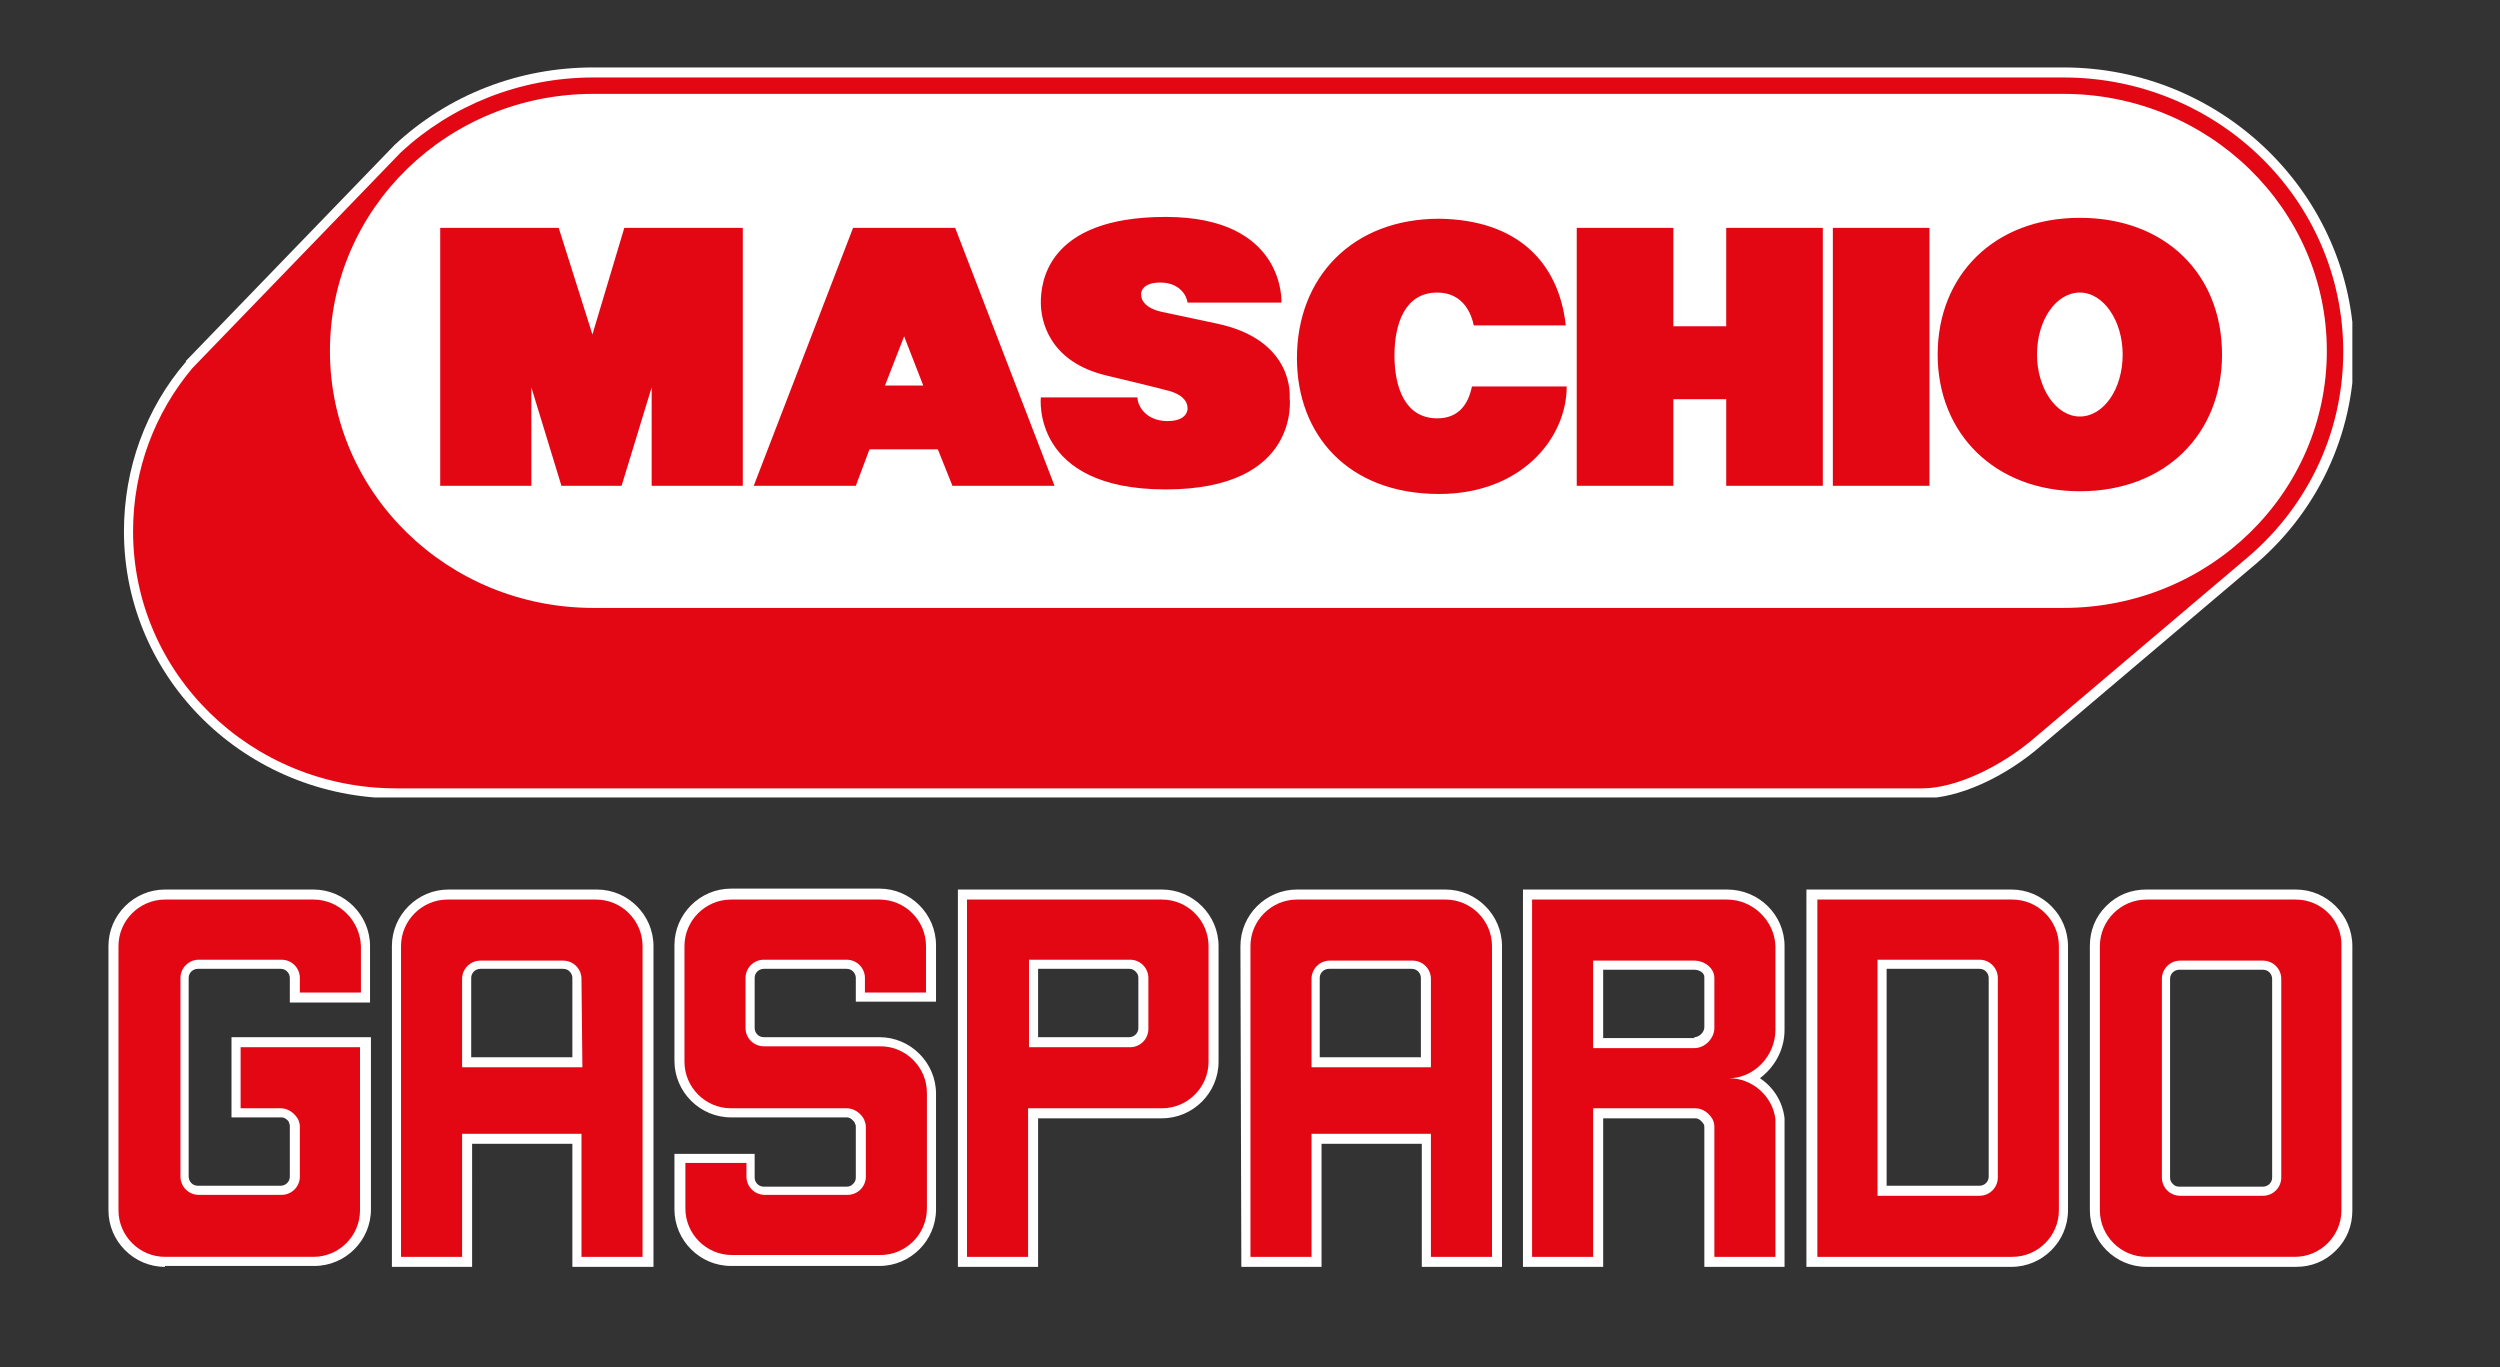
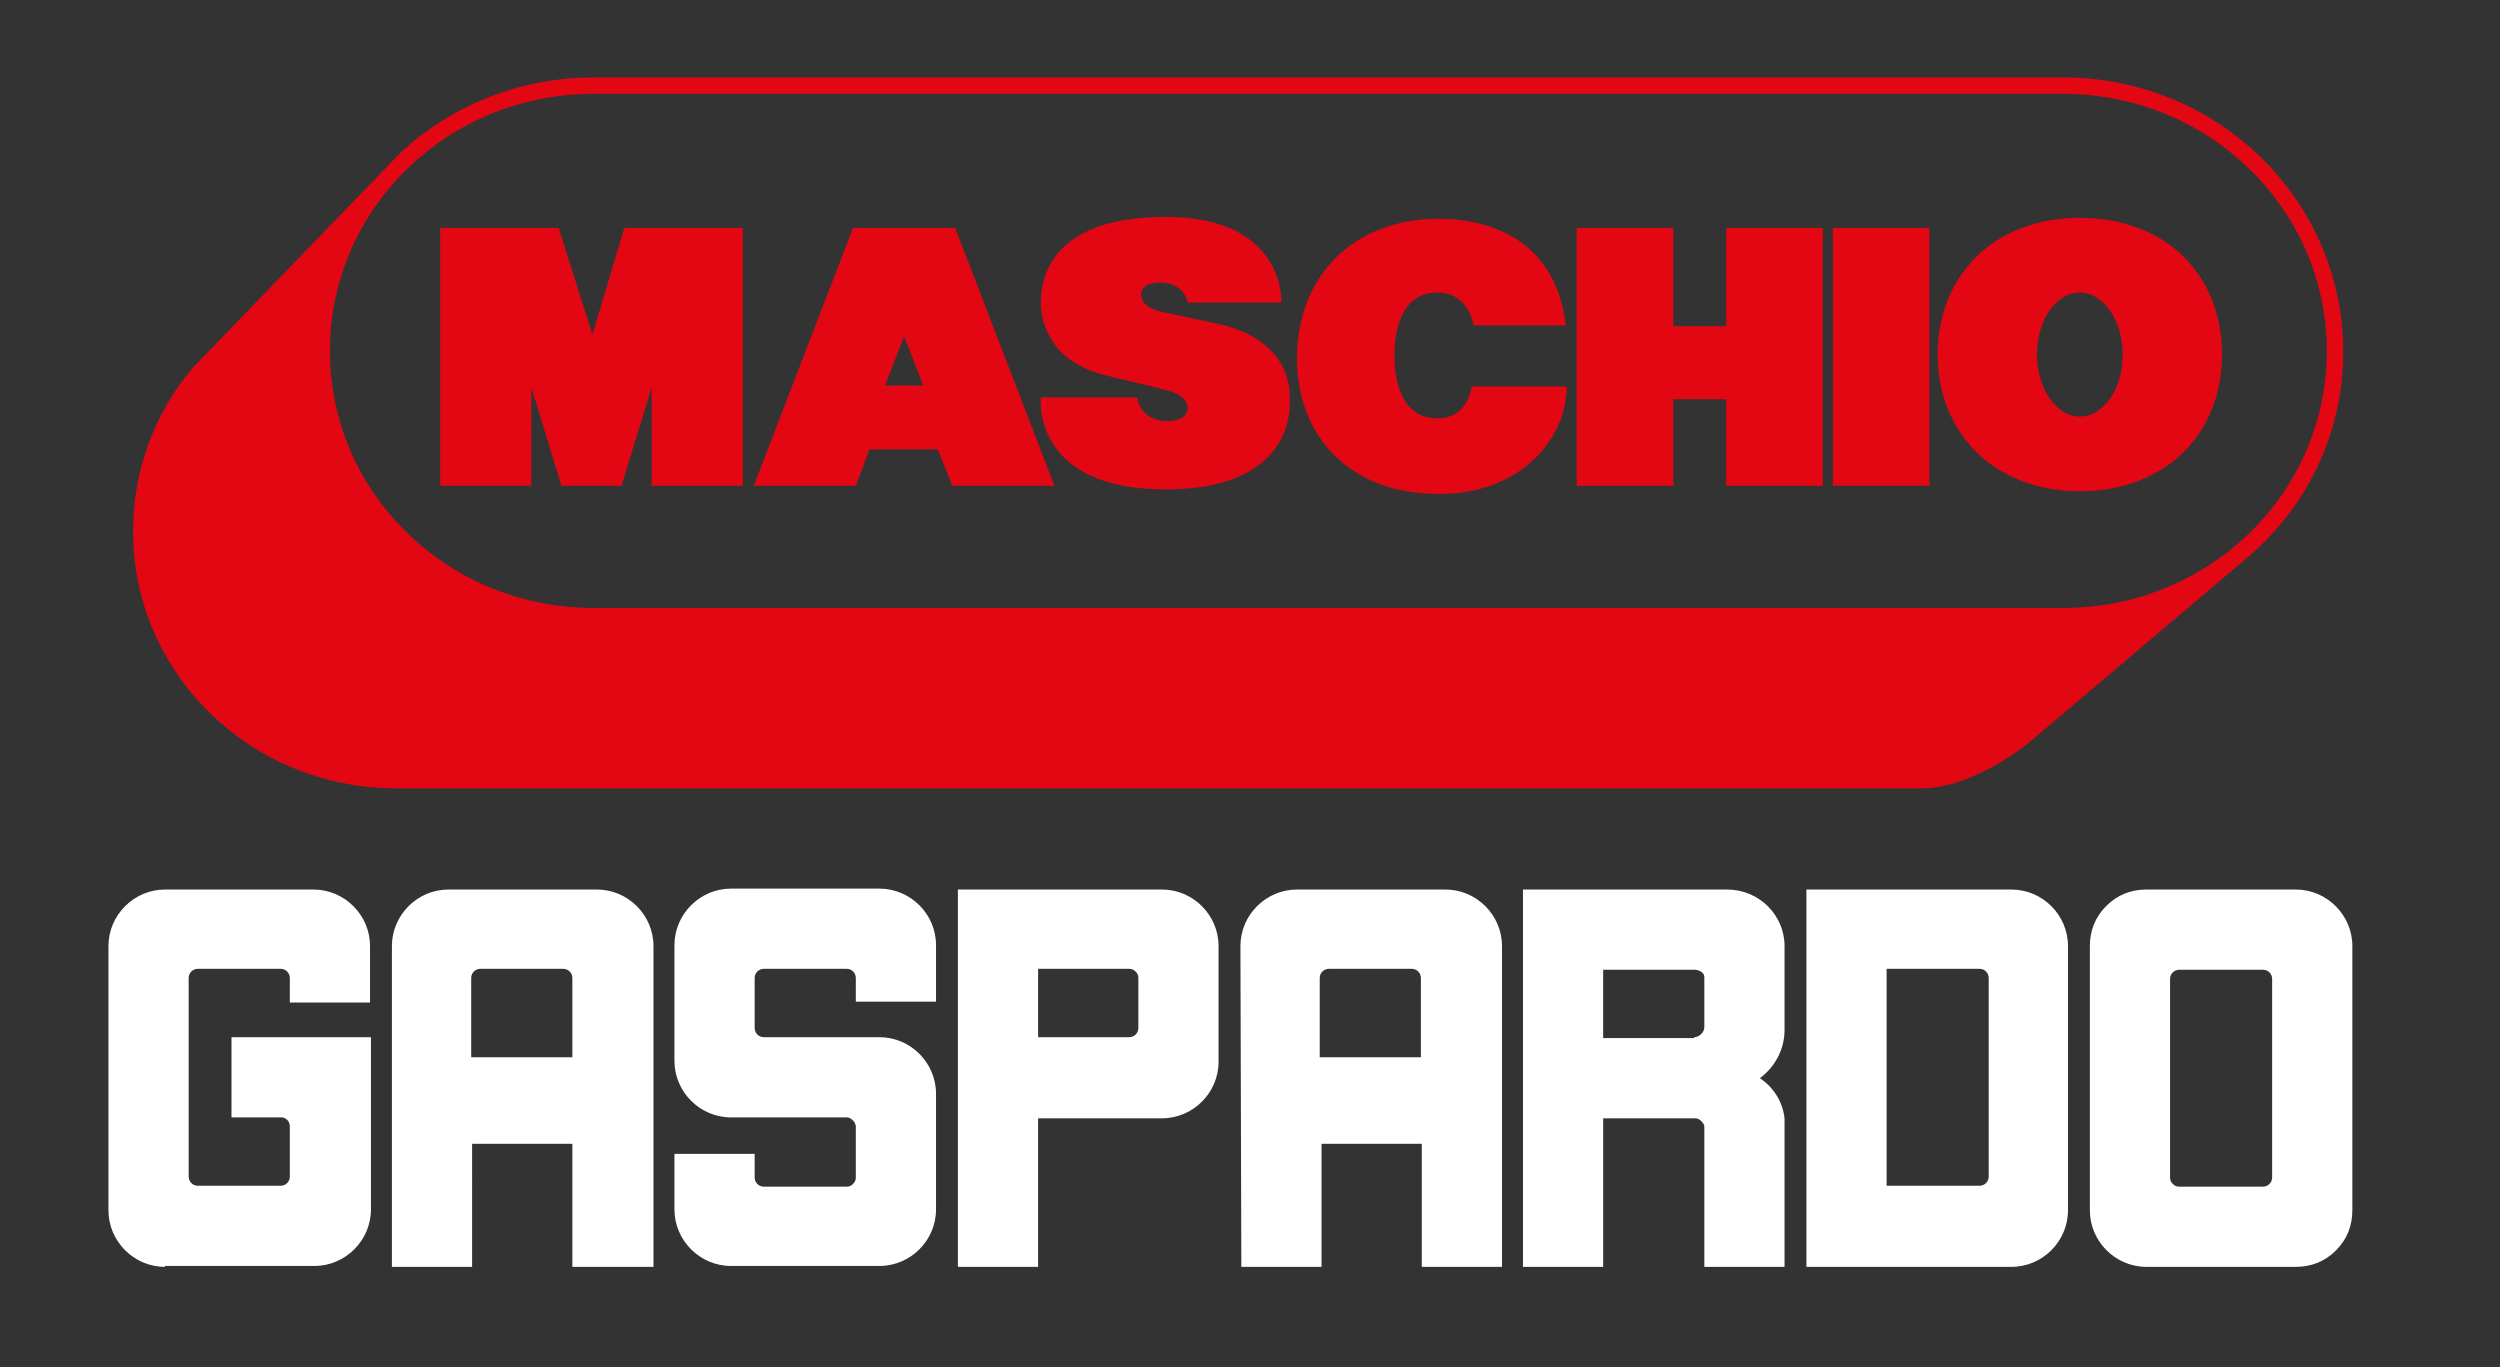
<svg xmlns="http://www.w3.org/2000/svg" xmlns:xlink="http://www.w3.org/1999/xlink" id="Capa_1" x="0px" y="0px" viewBox="0 0 274.3 150" style="enable-background:new 0 0 274.3 150;" xml:space="preserve">
  <rect x="0" y="0" width="274.3" height="150" fill="#333333" stroke="none" />
  <style type="text/css">	.st0{fill:#FFFFFF;}	.st1{fill:#E30613;}			.st2{clip-path:url(#SVGID_00000176005114831040831100000014097809678354279610_);fill-rule:evenodd;clip-rule:evenodd;fill:#FFFFFF;}	.st3{fill-rule:evenodd;clip-rule:evenodd;fill:#E30613;}</style>
  <g>
    <g>
      <path class="st0" d="M62.8,139v-13.5h-11V139H43l0-35.2c0-3.4,2.8-6.2,6.2-6.2l16.3,0c3.4,0,6.2,2.8,6.2,6.2l0,35.2 M62.8,116   l0-8.7c0-0.5-0.4-1-1-1l-9.1,0c-0.5,0-1,0.4-1,1v8.7H62.8z M105.1,139l0-41.4l22.4,0c3.4,0,6.2,2.8,6.2,6.2v12.7   c0,3.4-2.8,6.2-6.2,6.2h-13.6l0,16.3H105.1z M113.9,113.8l10,0c0.5,0,1-0.4,1-1l0-5.5c0-0.3-0.1-0.5-0.3-0.7   c-0.2-0.2-0.4-0.3-0.7-0.3h-10V113.8z M18.1,139c-3.4,0-6.2-2.8-6.2-6.2v-29c0-3.4,2.8-6.2,6.2-6.2h16.3c3.4,0,6.2,2.8,6.2,6.2   v6.2l-8.8,0l0-2.7c0-0.5-0.4-1-1-1h-9.1c-0.5,0-1,0.4-1,1l0,21.8c0,0.5,0.4,1,1,1l9.1,0c0.5,0,1-0.4,1-1l0-5.5   c0-0.1,0-0.3-0.1-0.4l0-0.1c-0.2-0.3-0.5-0.5-0.8-0.5h-5.5l0-8.8l15.3,0l0,18.9c0,3.4-2.8,6.2-6.2,6.2H18.1z M187,139v-15.3   c0-0.1,0-0.3-0.1-0.4c-0.2-0.3-0.5-0.6-0.9-0.6l-10.1,0l0,16.3l-8.8,0V97.6l22.4,0c3.5,0,6.3,2.8,6.3,6.2v9.2   c0,2.2-1.1,4.1-2.7,5.3c1.5,1,2.5,2.6,2.7,4.4c0,0.3,0,0.5,0,0.7l0,15.6L187,139z M185.9,113.8c0.5,0,1.1-0.5,1.1-1.1l0-5.5   c0-0.5-0.6-0.8-1.1-0.8h-10v7.5H185.9z M136.1,103.8c0-3.4,2.8-6.2,6.2-6.2l16.3,0c3.4,0,6.2,2.8,6.2,6.2l0,35.2h-8.8l0-13.5h-11   V139l-8.8,0L136.1,103.8z M155.9,116v-8.7c0-0.5-0.4-1-1-1l-9.1,0c-0.5,0-1,0.4-1,1l0,8.7L155.9,116z M235.5,139   c-3.4,0-6.2-2.8-6.2-6.2l0-29c0-1.7,0.6-3.2,1.8-4.4c1.2-1.2,2.7-1.8,4.4-1.8h16.4c3.4,0,6.2,2.8,6.2,6.2l0,29   c0,1.7-0.6,3.2-1.8,4.4c-1.2,1.2-2.7,1.8-4.4,1.8H235.5z M239.1,106.4c-0.5,0-1,0.4-1,1l0,21.8c0,0.3,0.1,0.5,0.3,0.7   c0.2,0.2,0.4,0.3,0.7,0.3h9.2c0.5,0,1-0.4,1-1v-21.8c0-0.5-0.4-1-1-1L239.1,106.4z M198.2,139V97.6l22.5,0c3.4,0,6.2,2.8,6.2,6.2   l0,29c0,3.4-2.8,6.2-6.2,6.2H198.2z M217.2,130.1c0.5,0,1-0.4,1-1l0-21.8c0-0.5-0.4-1-1-1H207l0,23.8H217.2z M80.2,138.9   c-3.4,0-6.2-2.8-6.2-6.2v-6.1l8.8,0l0,2.6c0,0.5,0.4,1,1,1l9.1,0c0.3,0,0.5-0.1,0.7-0.3c0.2-0.2,0.3-0.4,0.3-0.7l0-5.6   c0-0.1,0-0.2-0.1-0.3l0-0.1c-0.2-0.3-0.5-0.6-0.9-0.6H80.2c-3.4,0-6.2-2.8-6.2-6.2l0-12.7c0-3.4,2.8-6.2,6.2-6.2h16.3   c3.4,0,6.2,2.8,6.2,6.2v6.2h-8.8l0-2.6c0-0.5-0.4-1-1-1l-9.1,0c-0.5,0-1,0.4-1,1v5.5c0,0.5,0.4,1,1,1h12.7c3.4,0,6.2,2.8,6.2,6.2   l0,12.7c0,3.4-2.8,6.2-6.2,6.2L80.2,138.9z" />
-       <path class="st1" d="M251.9,98.7h-16.4c-2.8,0-5.1,2.3-5.1,5.1l0,29c0,2.8,2.3,5.1,5.1,5.1h16.3c2.8,0,5.1-2.3,5.1-5.1l0-29   C257,101,254.7,98.7,251.9,98.7 M250.3,129.2c0,1.1-0.9,2-2,2h-9.1c-1.1,0-2-0.9-2-2l0-21.8c0-1.1,0.9-2,2-2l9.1,0   c1.1,0,2,0.9,2,2V129.2z M127.5,98.7l-21.4,0l0,39.2h6.7l0-16.3h14.7c2.8,0,5.1-2.3,5.1-5.1v-12.7   C132.6,101,130.3,98.7,127.5,98.7 M126,112.9c0,1.1-0.9,2-2,2l-11.1,0v-9.6l11.1,0c1.1,0,2,0.9,2,2L126,112.9z M65.4,98.7l-16.3,0   c-2.8,0-5.1,2.3-5.1,5.1l0,34.1h6.7v-13.5h13.1v13.5l6.7,0l0-34.1C70.5,101,68.2,98.7,65.4,98.7 M63.9,117.1H50.7v-9.7   c0-1.1,0.9-2,2-2l9.1,0c1.1,0,2,0.9,2,2L63.9,117.1z M34.4,98.7H18.1c-2.8,0-5.1,2.3-5.1,5.1v29c0,2.8,2.3,5.1,5.1,5.1h16.3   c2.8,0,5.1-2.3,5.1-5.1l0-17.9l-13.1,0l0,6.7h4.4c0.8,0,1.5,0.5,1.9,1.2v0c0.1,0.2,0.2,0.5,0.2,0.8l0,5.5c0,1.1-0.9,2-2,2l-9.1,0   c-1.1,0-2-0.9-2-2l0-21.8c0-1.1,0.9-2,2-2h9.1c1.1,0,2,0.9,2,2l0,1.6l6.7,0l0-5.1C39.5,101,37.2,98.7,34.4,98.7 M220.8,98.7   l-21.4,0v39.2h21.4c2.8,0,5.1-2.3,5.1-5.1l0-29C225.9,101,223.6,98.7,220.8,98.7 M219.2,129.2c0,1.1-0.9,2-2,2H206l0-25.9h11.2   c1.1,0,2,0.9,2,2L219.2,129.2z M158.6,98.7l-16.3,0c-2.8,0-5.1,2.3-5.1,5.1l0,34.1l6.7,0v-13.5H157l0,13.5h6.7v-34.1   C163.7,101,161.4,98.7,158.6,98.7 M157,117.1l-13.1,0l0-9.7c0-1.1,0.9-2,2-2l9.1,0c1.1,0,2,0.9,2,2V117.1z M96.5,98.7H80.2   c-2.8,0-5.1,2.3-5.1,5.1l0,12.7c0,2.8,2.3,5.1,5.1,5.1h12.7c0.8,0,1.5,0.5,1.9,1.2c0.1,0.3,0.2,0.5,0.2,0.8l0,5.5c0,1.1-0.9,2-2,2   l-9.1,0c-1.1,0-2-0.9-2-2l0-1.5l-6.7,0v5c0,2.8,2.3,5.1,5.1,5.1l16.3,0c2.8,0,5.1-2.3,5.1-5.1l0-12.7c0-2.8-2.3-5.1-5.1-5.1H83.8   c-1.1,0-2-0.9-2-2v-5.5c0-1.1,0.9-2,2-2l9.1,0c1.1,0,2,0.9,2,2l0,1.6h6.7v-5.1C101.6,101,99.3,98.7,96.5,98.7 M189.5,98.7l-21.4,0   v39.2l6.7,0l0-16.3l11.2,0c0.8,0,1.5,0.5,1.9,1.2c0.1,0.2,0.2,0.5,0.2,0.8l0,14.3l6.7,0l0-14.5c0-0.2,0-0.4,0-0.6   c-0.3-2.5-2.5-4.5-5.1-4.5c2.8,0,5.1-2.5,5.1-5.3v-9.2C194.7,101,192.3,98.7,189.5,98.7 M188.1,112.8c0,1.1-1,2.2-2.2,2.2h-11.1   l0-9.6h11.1c1.1,0,2.2,0.8,2.2,1.9L188.1,112.8z" />
    </g>
    <g>
      <defs>
-         <rect id="SVGID_1_" x="13.5" y="7.4" width="244.6" height="80.1" />
-       </defs>
+         </defs>
      <clipPath id="SVGID_00000139976000505065267460000002057730984562199706_">
        <use xlink:href="#SVGID_1_" style="overflow:visible;" />
      </clipPath>
      <path style="clip-path:url(#SVGID_00000139976000505065267460000002057730984562199706_);fill-rule:evenodd;clip-rule:evenodd;fill:#FFFFFF;" d="   M226.4,7.4H65.1c-8.2,0-15.9,3-21.8,8.5L20.4,39.6l0,0.1c-4.4,5.1-6.8,11.7-6.8,18.6c0,16.2,13.4,29.3,30,29.3h167.4   c3.9,0,9-2.3,13.1-5.9l22.9-19.4c7.2-5.9,11.3-14.6,11.3-23.8C258.1,21.4,243.9,7.4,226.4,7.4" />
    </g>
    <path class="st3" d="M65,36.7L61.3,25l-13,0l0,28.3l10,0V42.5l3.3,10.8h6.6l3.3-10.8v10.8l10,0l0-28.3h-13 M133.5,35.5l-6.1-1.3  c0,0-2.2-0.4-2.2-1.9c0,0-0.1-1.3,2.1-1.3c2.1,0,2.9,1.4,3,2.2h10.3c0,0,0.5-9.4-12.7-9.4c-13.2,0-13.7,7.4-13.7,9.4  c0,2,0.9,6.5,7.2,8c6.3,1.5,6.5,1.6,6.5,1.6s2.4,0.4,2.4,2c0,0,0.1,1.4-2.2,1.4c-2.4,0-3.3-1.7-3.3-2.6l-10.6,0  c0,0-1.1,10.1,13.7,10.1c14.9,0,13.6-10.1,13.6-10.1S142.1,37.3,133.5,35.5 M201.1,53.3h10.6V25h-10.6V53.3z M93.6,25L82.7,53.3  l11.2,0l1.5-4h7.5l1.6,4l11.2,0L104.8,25H93.6z M97.1,42.3l2.1-5.4l2.1,5.4L97.1,42.3z M189.4,35.8h-5.8V25L173,25v28.3l10.6,0  v-9.5l5.8,0l0,9.5h10.6l0-28.3h-10.6V35.8z M157.7,45.9c-3.6,0-4.7-3.5-4.7-6.9c0-3.4,1.1-6.9,4.7-6.9c3,0,3.8,2.6,4,3.6h10.1  c-0.8-7.1-5.5-11.6-13.9-11.7c-9.5,0-15.6,6.4-15.6,15.3c0,8.4,5.6,14.9,15.6,14.9c9,0,14-6.1,14-11.8l-10.4,0  C161.1,44.4,160,45.9,157.7,45.9 M228.2,23.9c-9.4,0-15.6,6.3-15.6,15c0,8.7,6.3,15,15.6,15c9.4,0,15.6-6.3,15.6-15  C243.8,30.1,237.6,23.9,228.2,23.9 M228.2,45.7c-2.6,0-4.7-3.1-4.7-6.8c0-3.8,2.1-6.8,4.7-6.8c2.6,0,4.7,3.1,4.7,6.8  C232.9,42.7,230.8,45.7,228.2,45.7 M226.4,8.5H65.1c-8.1,0-15.6,3.1-21.1,8.2L21.1,40.4c-4.1,4.9-6.5,11.1-6.5,17.9  c0,15.6,12.9,28.2,28.9,28.2h167.4c3.7,0,8.7-2.4,12.4-5.6l22.9-19.4c6.7-5.5,10.9-13.7,10.9-22.9C257.1,21.9,243.3,8.5,226.4,8.5   M226.4,66.7H65.1c-16,0-28.9-12.6-28.9-28.2c0-15.6,12.9-28.2,28.9-28.2h161.3c15.9,0,28.9,12.6,28.9,28.2  C255.3,54.1,242.4,66.7,226.4,66.7" />
  </g>
</svg>